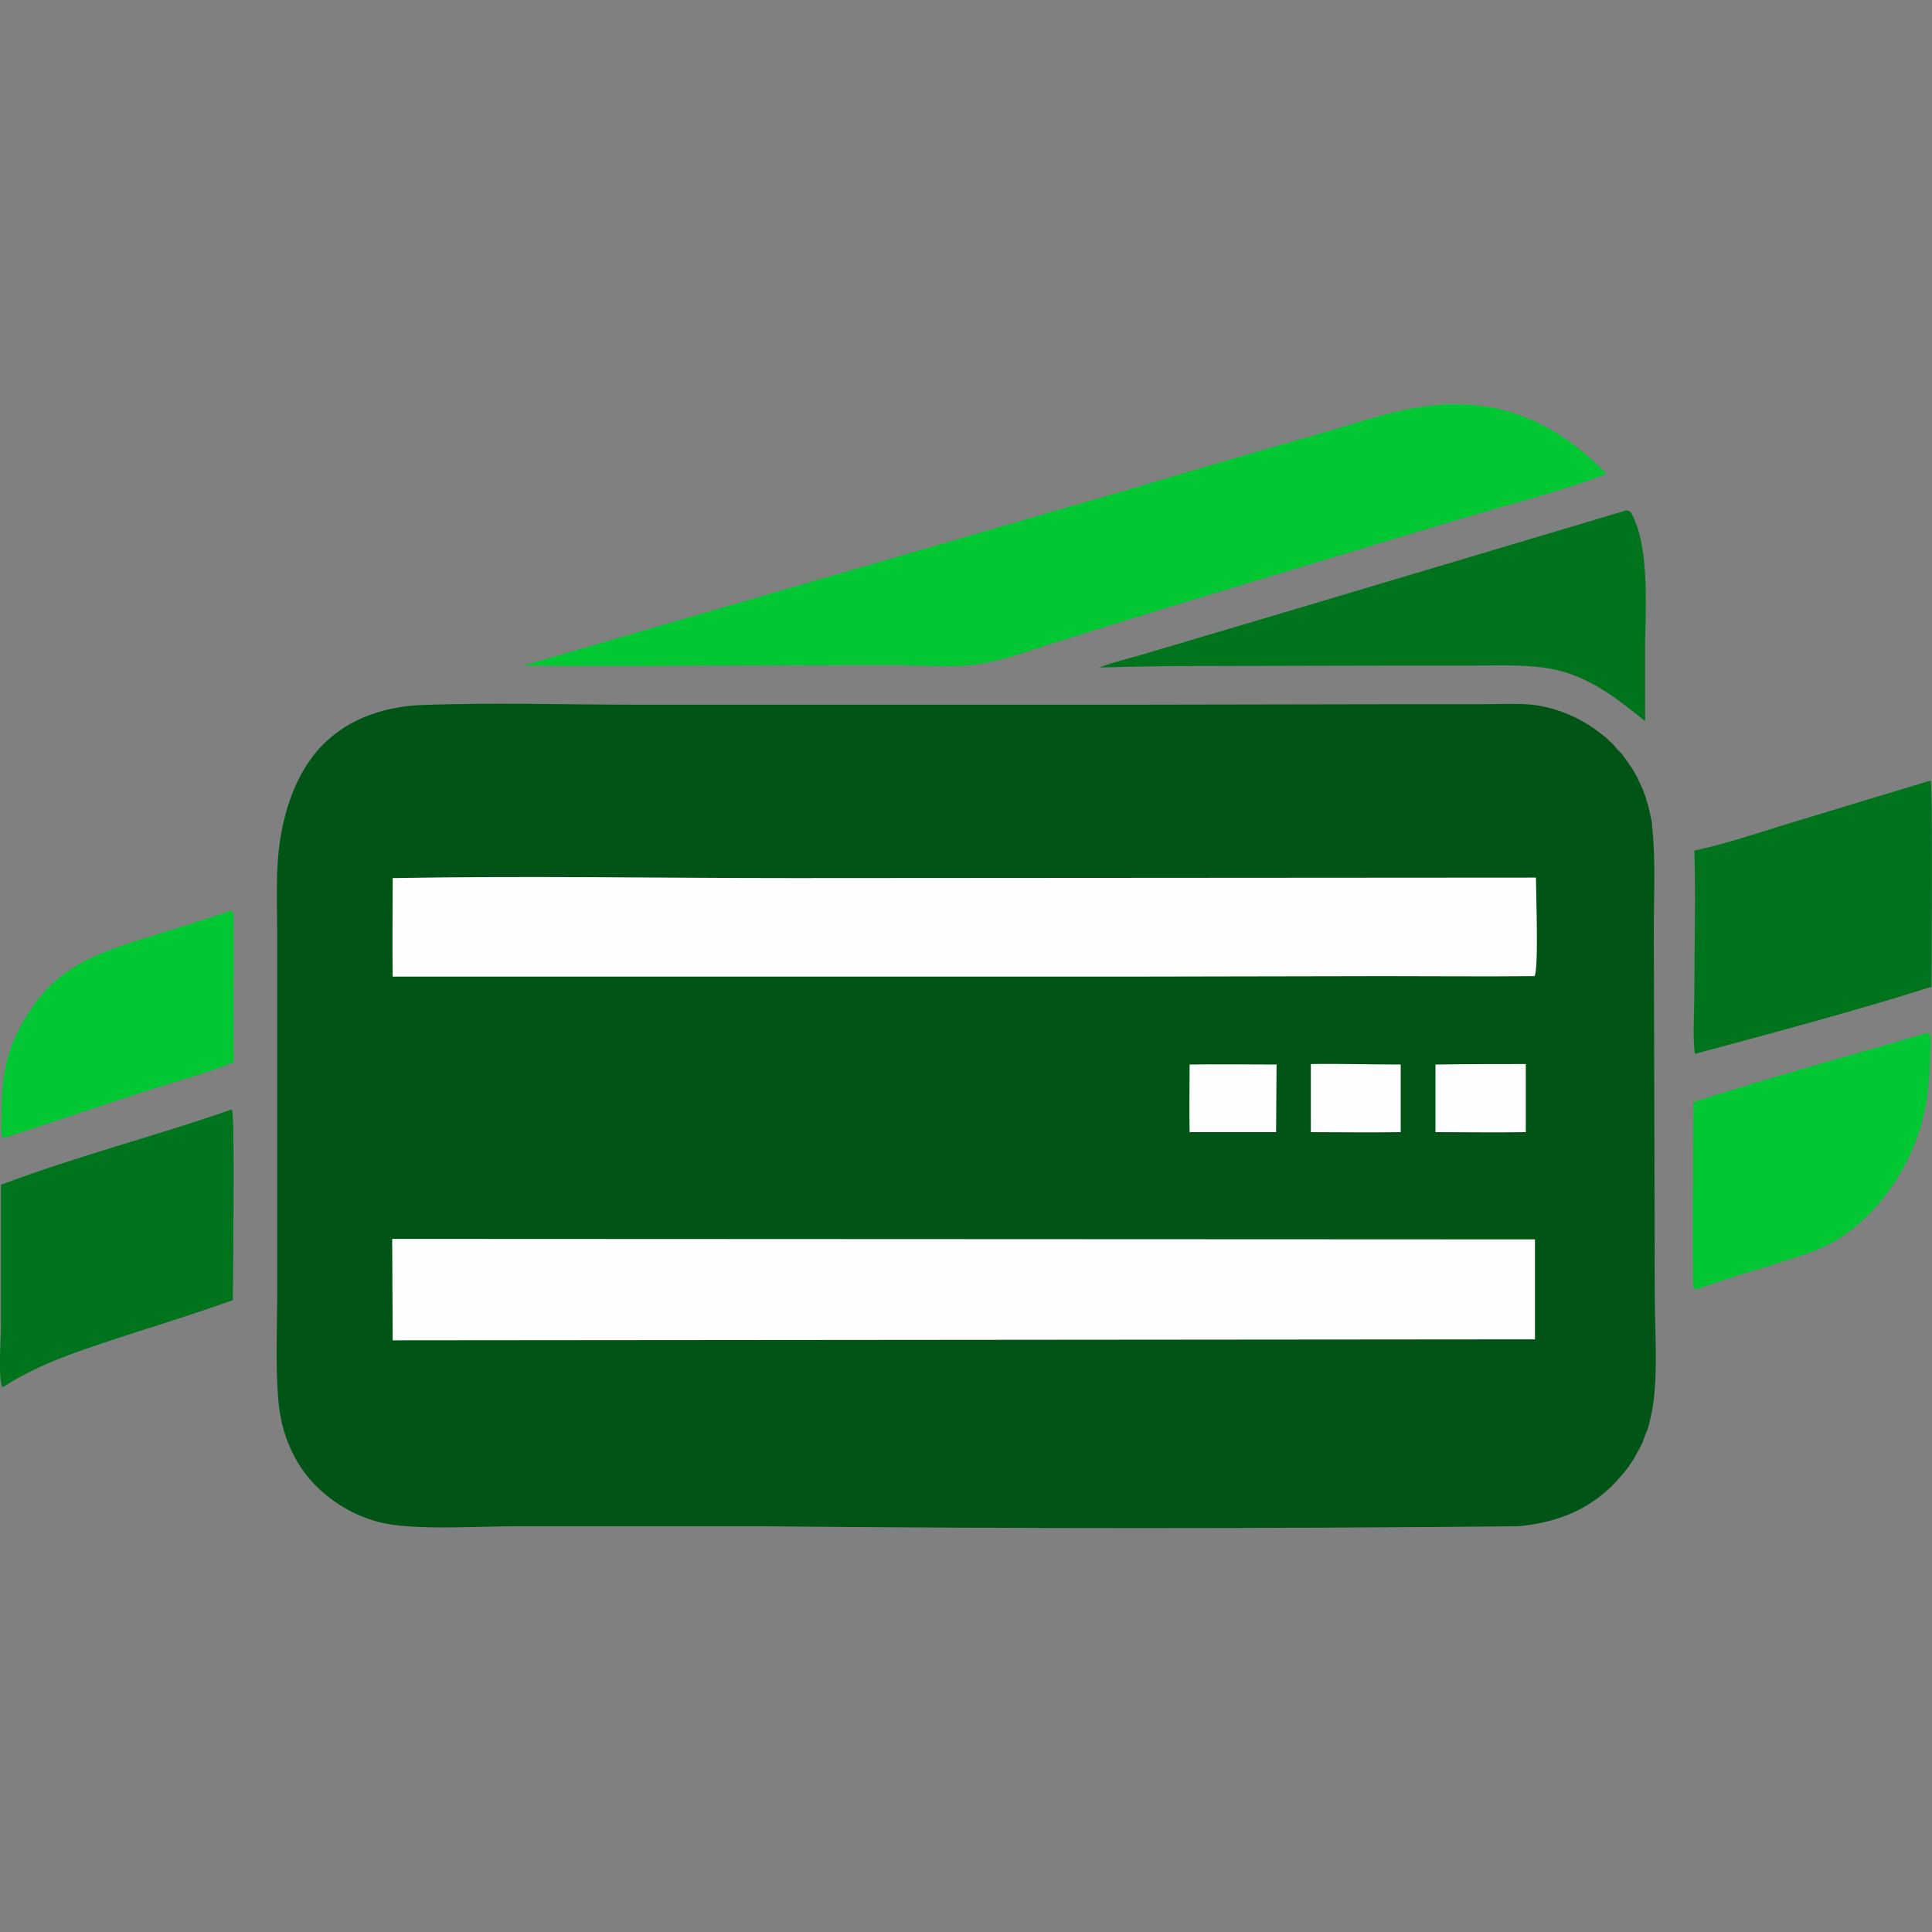
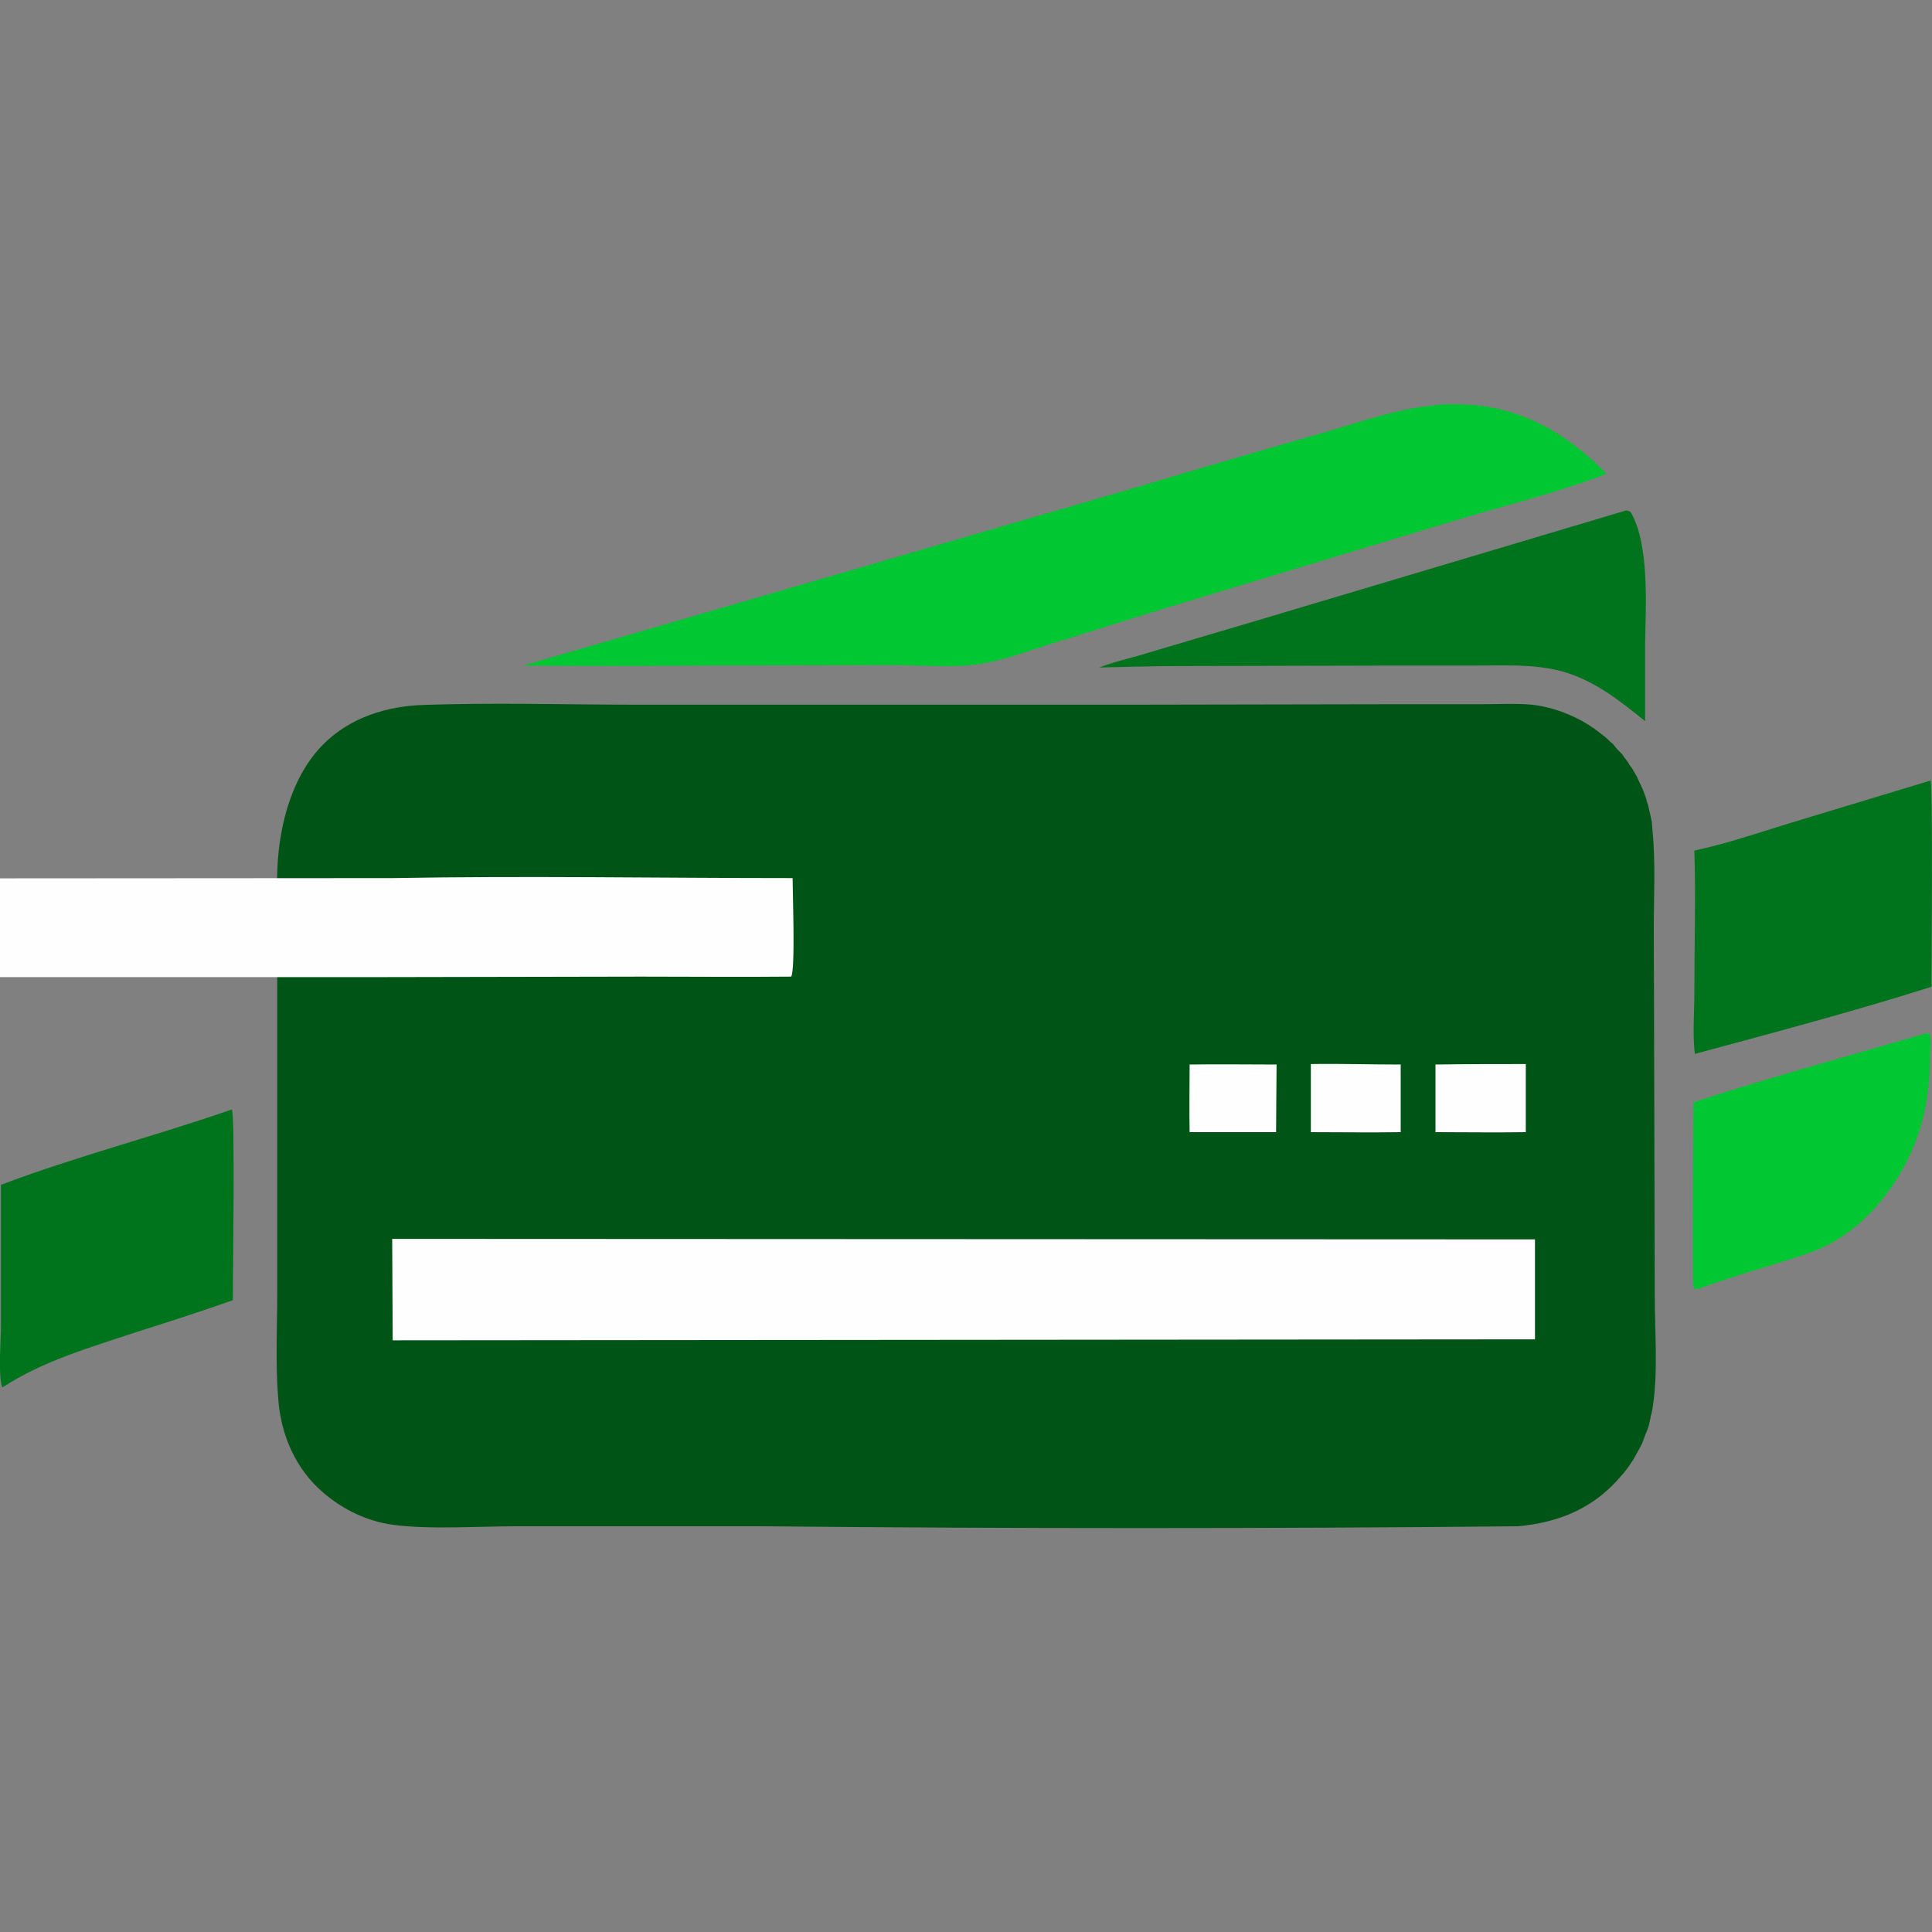
<svg xmlns="http://www.w3.org/2000/svg" xml:space="preserve" width="40mm" height="40mm" version="1.0" style="shape-rendering:geometricPrecision; text-rendering:geometricPrecision; image-rendering:optimizeQuality; fill-rule:evenodd; clip-rule:evenodd" viewBox="0 0 4000 4000">
  <rect x="0" y="0" width="4000" height="4000" fill="#808080" stroke="none" />
  <defs>
    <style type="text/css"> .fil0 {fill:none} .fil4 {fill:#FEFEFE;fill-rule:nonzero} .fil3 {fill:#005415;fill-rule:nonzero} .fil2 {fill:#00731D;fill-rule:nonzero} .fil1 {fill:#00C732;fill-rule:nonzero} </style>
  </defs>
  <g id="Слой_x0020_1">
    <rect class="fil0" width="4000" height="4000" />
    <g id="_1570892878912">
-       <path class="fil1" d="M477 1886c3,1 1,0 6,3 2,103 -1,206 1,310 -61,25 -128,42 -191,63l-284 94 -3 1c0,-1 -1,-2 -1,-3 -4,-11 -2,-29 -2,-41 0,-65 5,-122 36,-181 64,-125 148,-155 275,-194 54,-17 109,-34 163,-52z" />
      <path class="fil1" d="M3989 2139l5 0c0,1 1,2 1,3 4,11 2,33 1,46 -1,77 -12,143 -46,212 -37,75 -98,146 -175,182 -35,16 -73,26 -109,38 -51,15 -102,31 -152,49l-4 0c-2,-1 -3,-3 -4,-4 -3,-11 0,-343 0,-383 160,-52 322,-96 483,-143z" />
      <path class="fil2" d="M480 2297c7,11 2,353 2,395 -66,23 -133,45 -200,66 -93,31 -194,60 -276,114l-2 -1c-8,-30 -2,-94 -2,-128l0 -290c156,-59 320,-101 478,-156z" />
      <path class="fil2" d="M3366 1057c6,0 6,1 10,3 40,68 31,198 30,275 0,53 0,106 0,158 -54,-43 -104,-84 -172,-103 -59,-16 -123,-12 -184,-12l-163 0 -446 1c-55,0 -110,2 -165,3 30,-12 64,-19 96,-29l233 -69 761 -227z" />
      <path class="fil2" d="M3997 1616c5,6 2,383 2,427 -161,51 -327,95 -490,139 -5,-41 -1,-86 -1,-128 0,-97 3,-195 0,-293 66,-14 130,-36 195,-56l294 -89z" />
      <path class="fil1" d="M2971 839c16,-3 35,-2 52,-2 121,2 221,59 303,144 -99,39 -224,69 -328,101l-575 174c-85,26 -169,53 -254,79 -46,15 -95,33 -143,40 -51,8 -126,2 -180,2l-397 1c-122,1 -244,1 -366,0l1276 -371c127,-38 253,-75 380,-111 76,-22 154,-50 232,-57z" />
      <path class="fil3" d="M865 1460c151,-6 304,-1 455,-1l1023 0 555 -1 171 0c34,0 69,-2 103,1 52,6 105,29 145,62 4,3 8,6 11,9 4,4 7,7 11,10 3,4 6,7 9,11 3,3 7,7 10,10 3,4 5,8 8,11 3,4 6,8 8,12 3,4 6,8 8,12 2,4 5,8 7,12 2,5 4,9 6,13 2,4 4,9 6,13 2,4 3,9 5,13 2,5 3,9 4,14 2,4 3,9 4,14 1,4 2,9 3,13 1,5 2,10 3,14 0,5 1,10 1,14 7,68 3,139 3,206l1 355 1 406c0,74 7,156 -4,229 -1,6 -2,13 -4,19 -1,7 -3,13 -4,19 -2,7 -4,13 -7,19 -2,6 -5,13 -7,19 -3,6 -6,12 -9,17 -3,6 -7,12 -10,18 -4,5 -7,11 -11,16 -4,5 -8,11 -13,16 -56,67 -128,97 -214,105 -521,5 -1042,5 -1564,0l-511 0c-80,0 -177,7 -254,-3 -53,-7 -103,-31 -144,-66 -58,-49 -89,-121 -94,-196 -6,-72 -2,-148 -2,-221l0 -418 0 -320c0,-65 -4,-133 6,-197 10,-66 34,-136 79,-187 53,-60 128,-87 206,-92z" />
      <path class="fil4" d="M2463 2204c60,-1 120,0 180,0l-1 140 -179 0c-1,-47 0,-94 0,-140z" />
      <path class="fil4" d="M2714 2203c62,-1 124,1 186,1l0 140c-62,1 -124,0 -186,0l0 -141z" />
      <path class="fil4" d="M2972 2204c62,-1 125,-1 187,-1l0 141c-62,1 -125,0 -187,0l0 -140z" />
-       <path class="fil4" d="M813 1818c276,-5 552,0 828,0l1539 -1c0,29 6,191 -3,204 -103,1 -207,0 -310,0l-532 1 -1522 0c-1,-68 0,-136 0,-204z" />
+       <path class="fil4" d="M813 1818c276,-5 552,0 828,0c0,29 6,191 -3,204 -103,1 -207,0 -310,0l-532 1 -1522 0c-1,-68 0,-136 0,-204z" />
      <path class="fil4" d="M852 2565l2326 1 0 207 -40 0 -2325 2 -1 -210 40 0z" />
    </g>
  </g>
</svg>